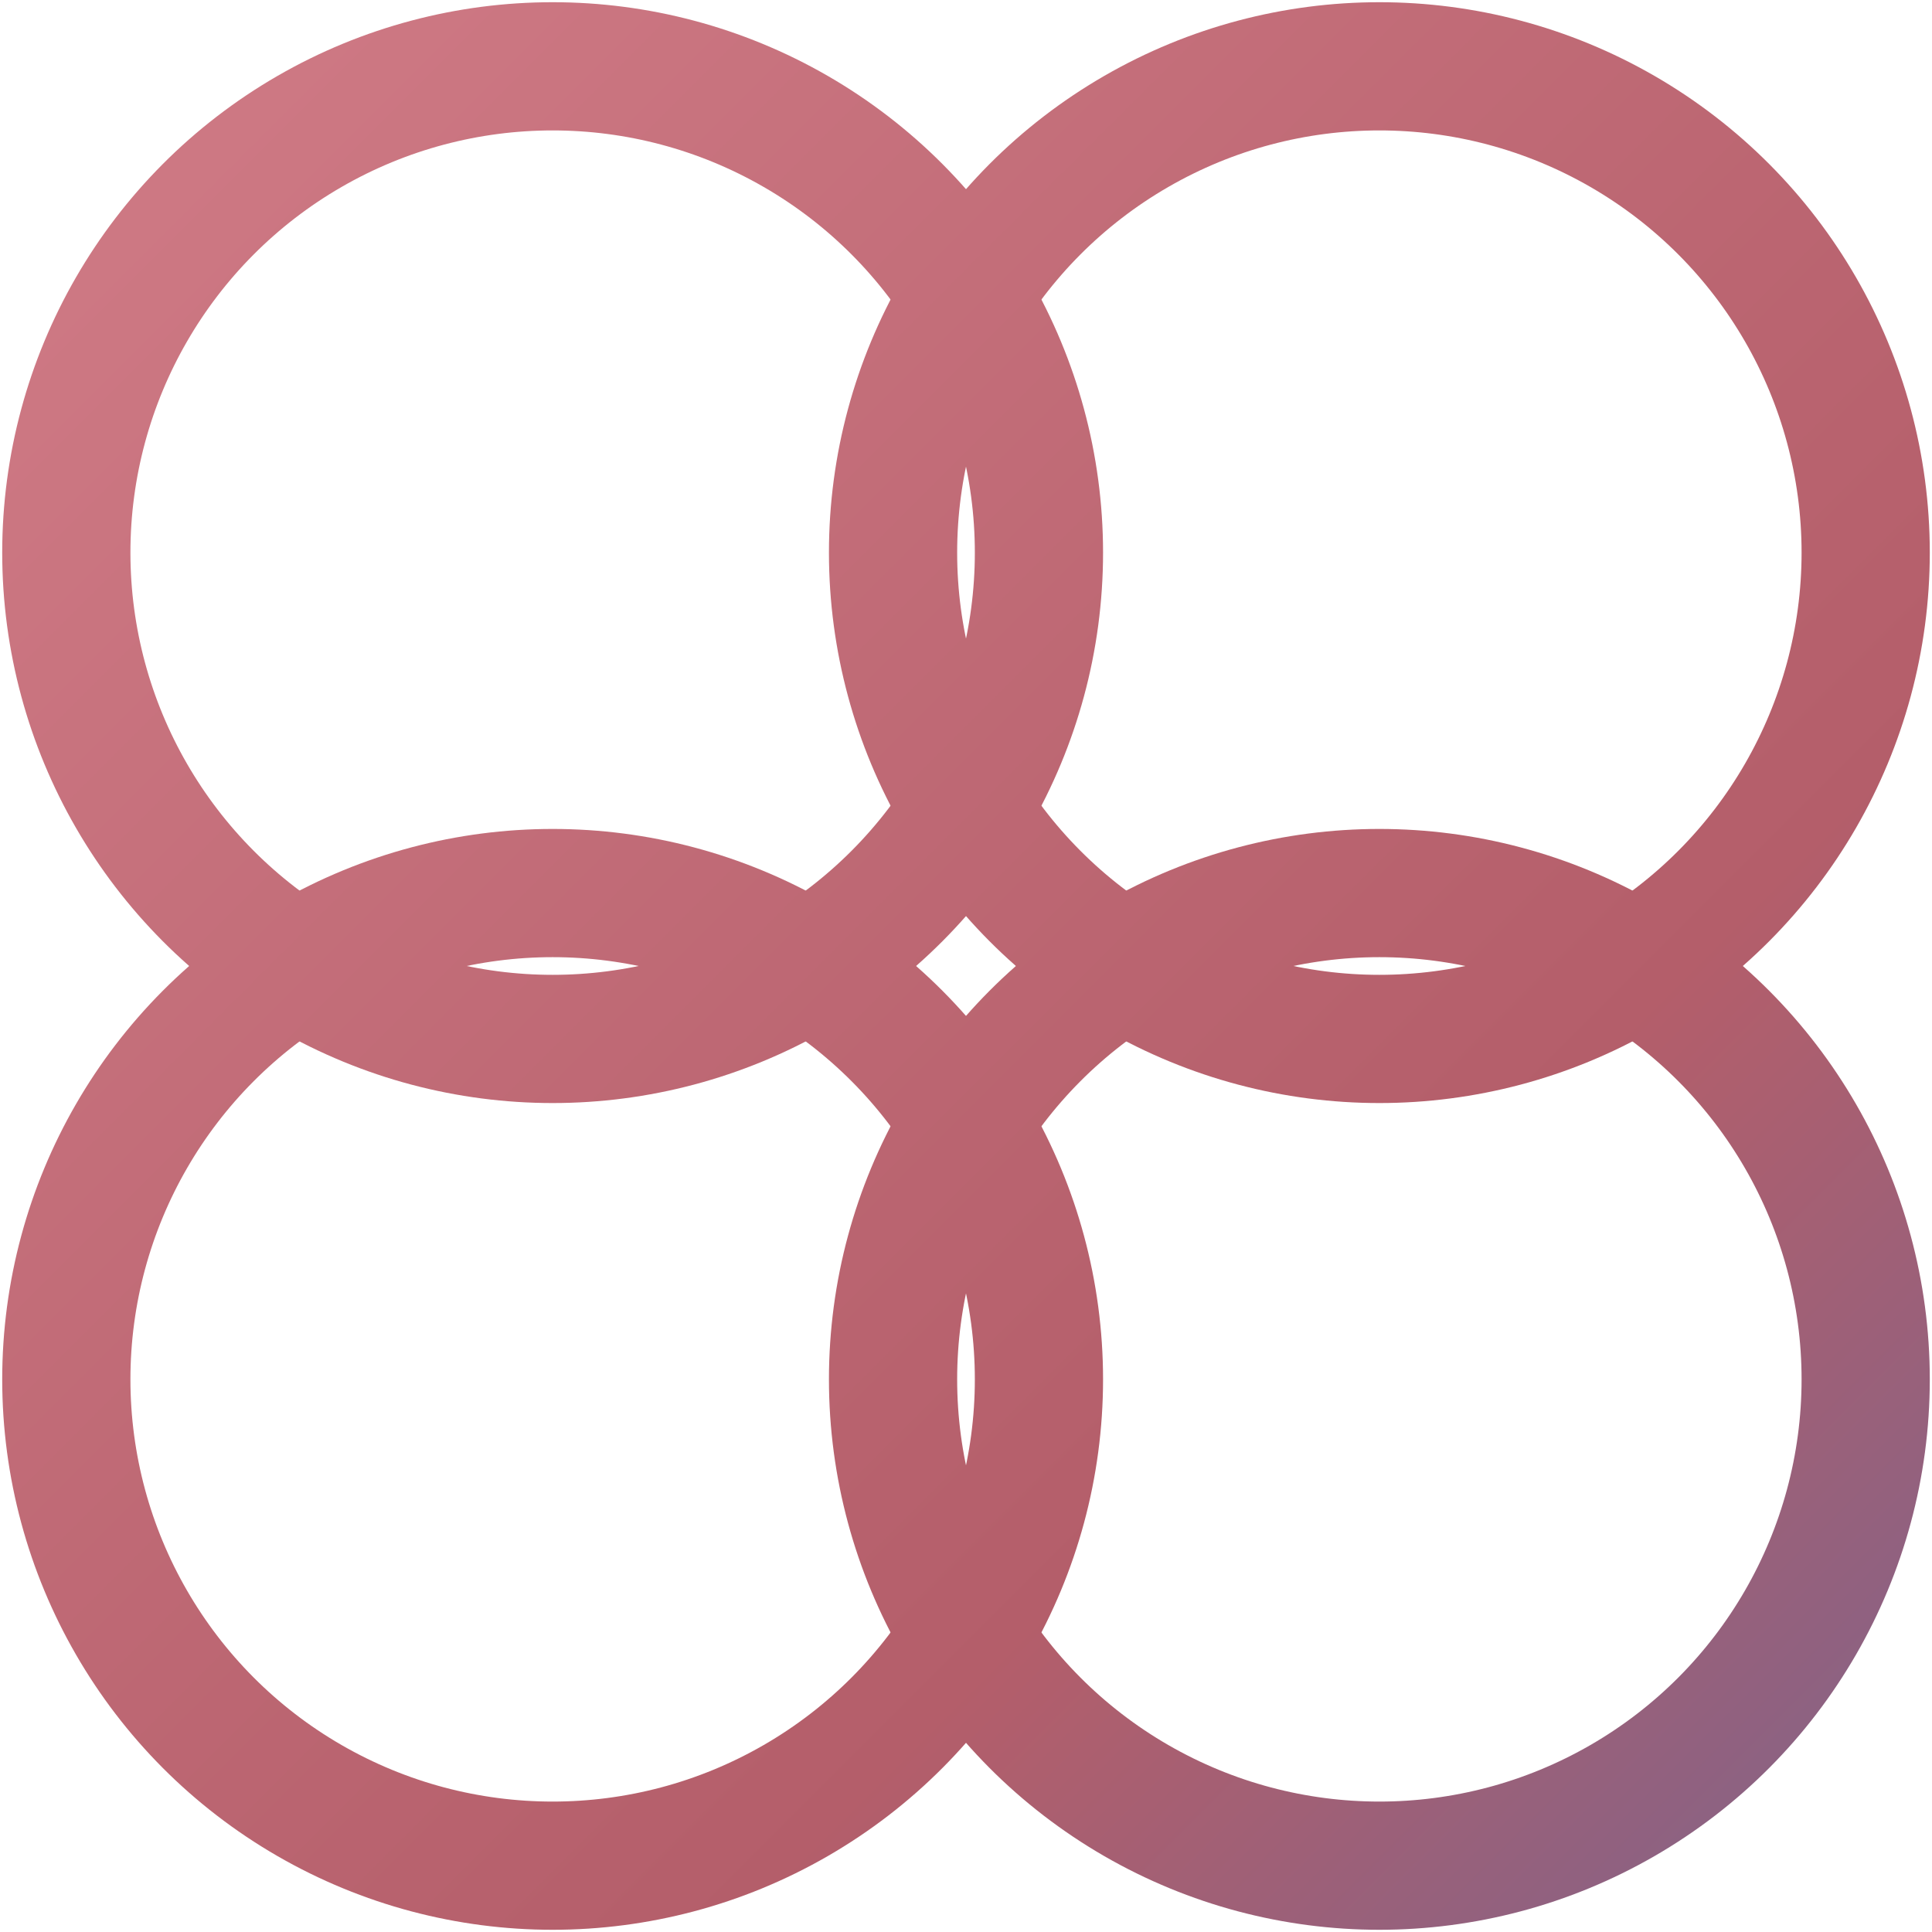
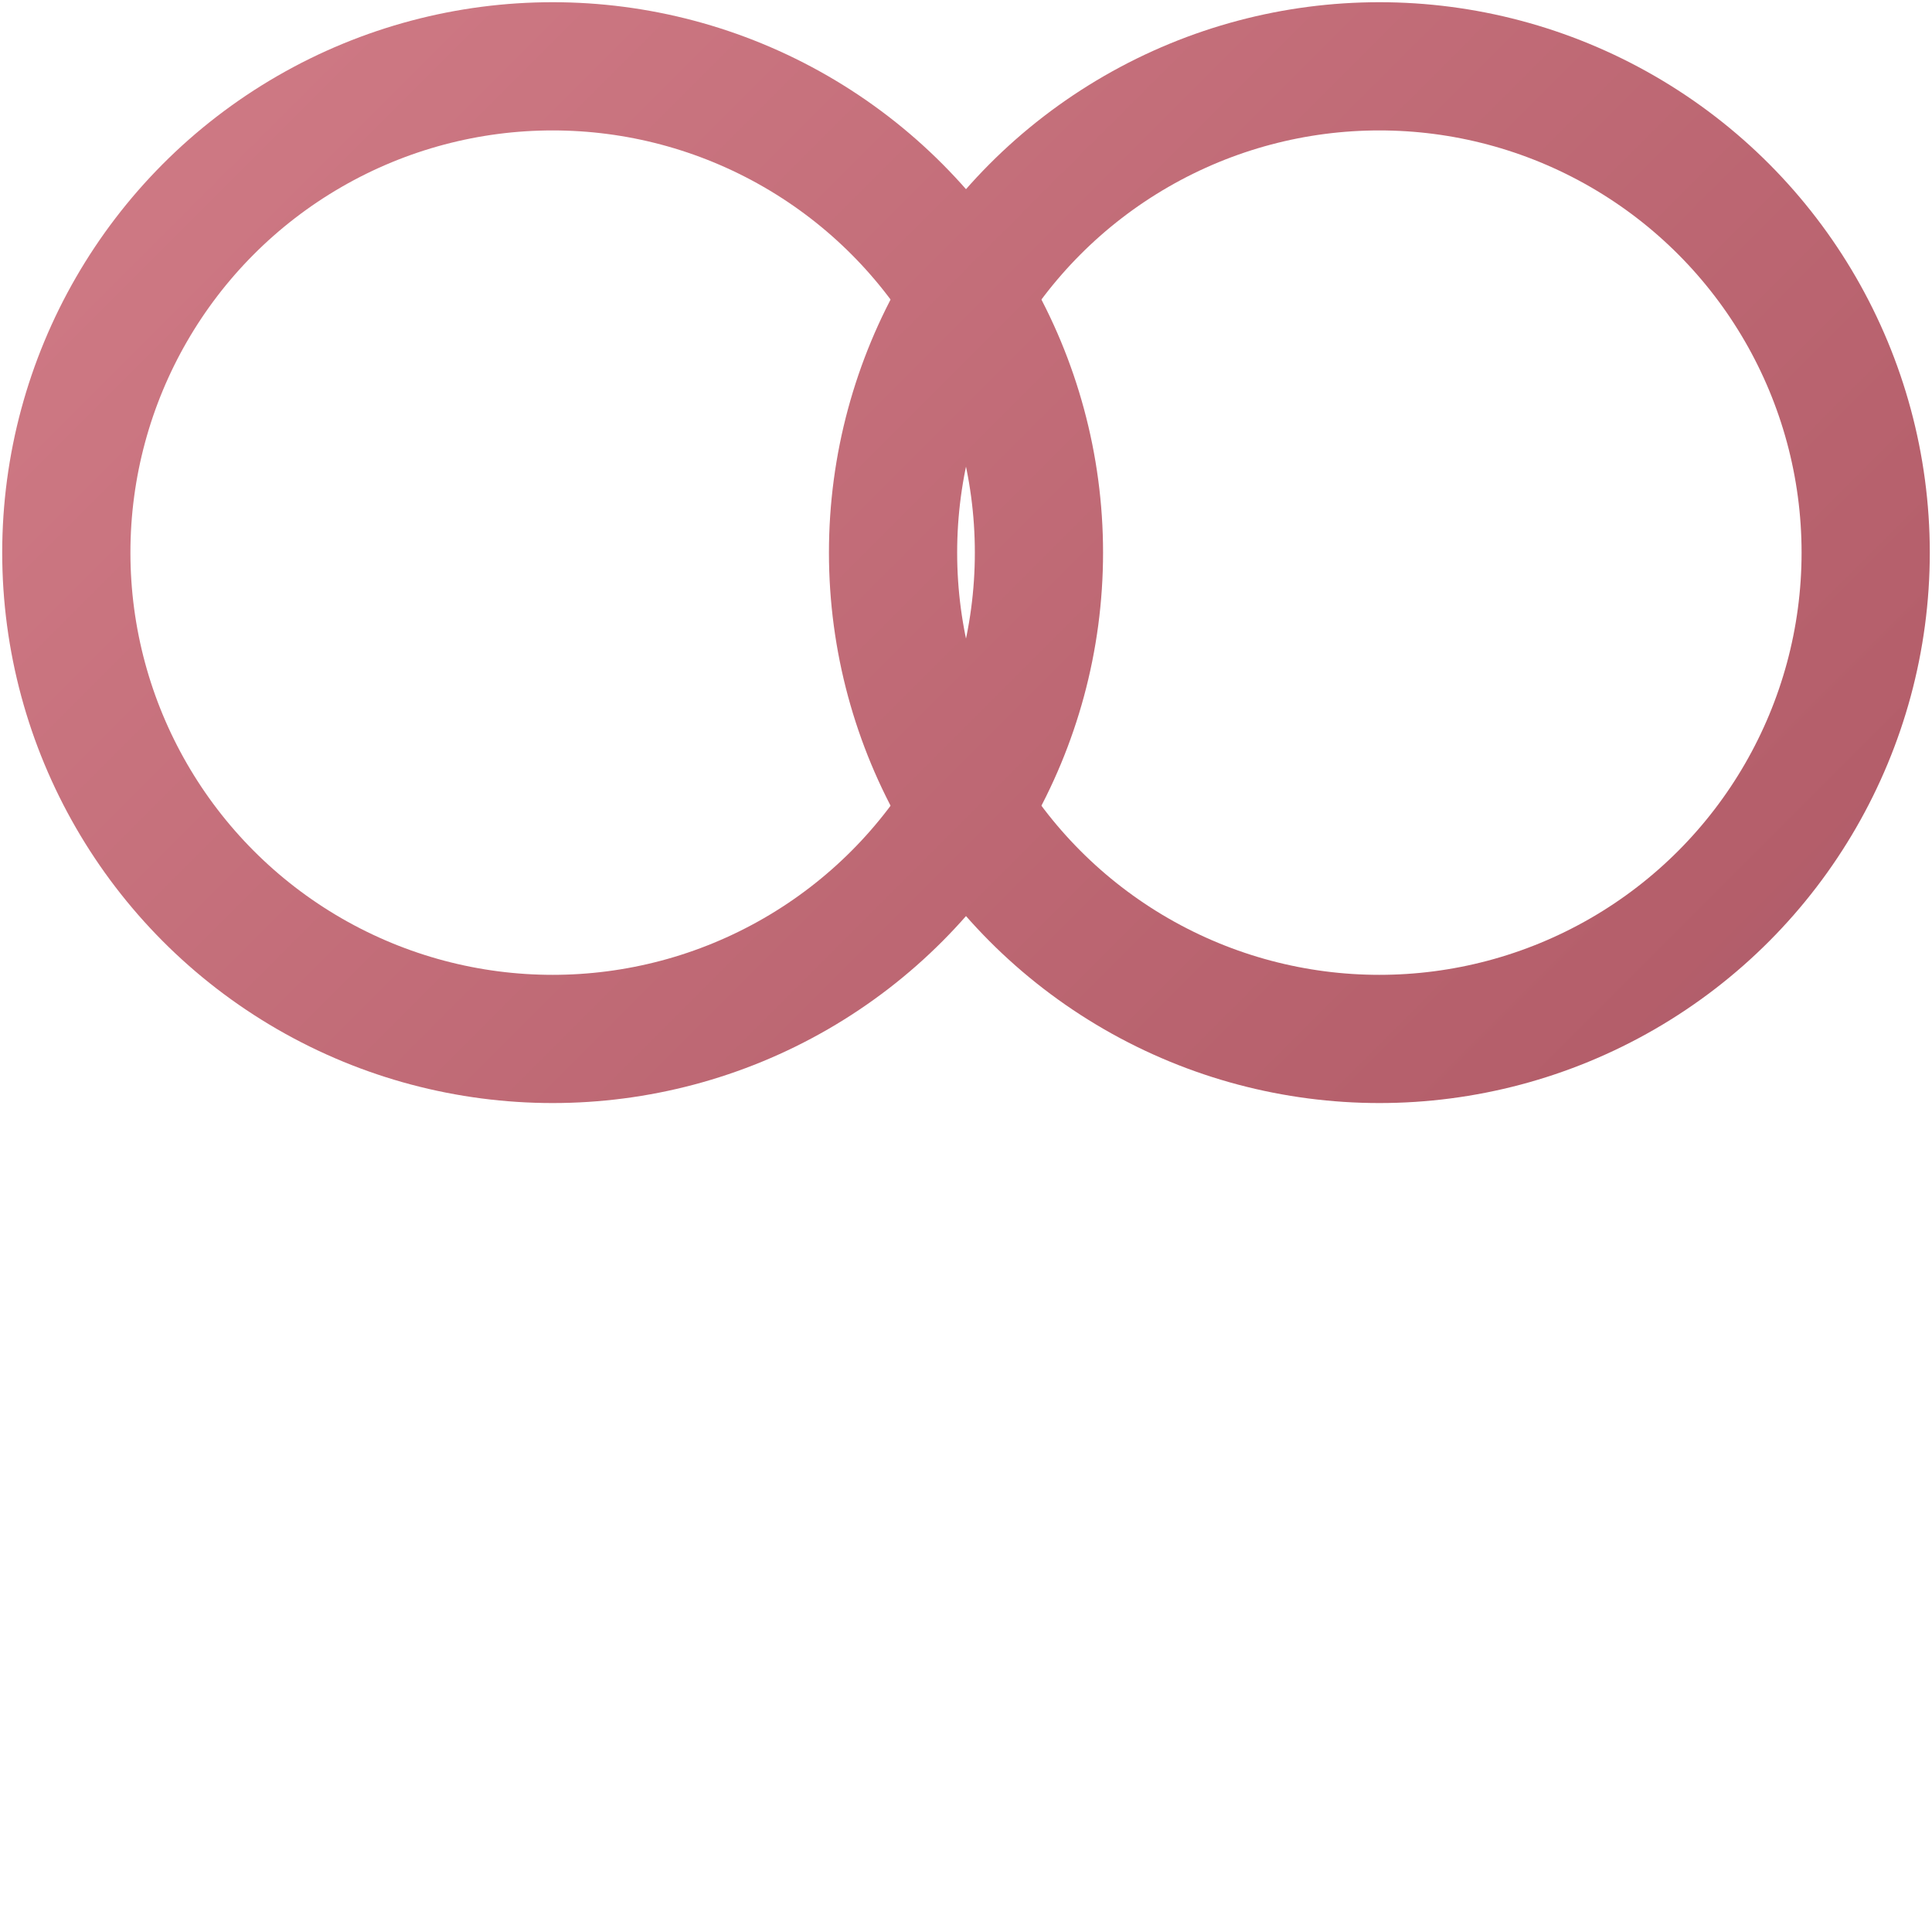
<svg xmlns="http://www.w3.org/2000/svg" id="Layer_2" data-name="Layer 2" viewBox="0 0 874 874">
  <defs>
    <linearGradient id="strokeGradient" gradientUnits="userSpaceOnUse" x1="0" y1="0" x2="1200" y2="1200">
      <stop offset="0%" stop-color="#D17C87" />
      <stop offset="50%" stop-color="#B45E6A" />
      <stop offset="100%" stop-color="#4069B0" />
    </linearGradient>
  </defs>
  <g id="Layer_1-2" data-name="Layer 1">
    <circle cx="250" cy="250" r="220" fill="none" stroke="url(#strokeGradient)" stroke-width="58" />
    <circle cx="624" cy="250" r="220" fill="none" stroke="url(#strokeGradient)" stroke-width="58" />
-     <circle cx="250" cy="624" r="220" fill="none" stroke="url(#strokeGradient)" stroke-width="58" />
-     <circle cx="624" cy="624" r="220" fill="none" stroke="url(#strokeGradient)" stroke-width="58" />
  </g>
</svg>